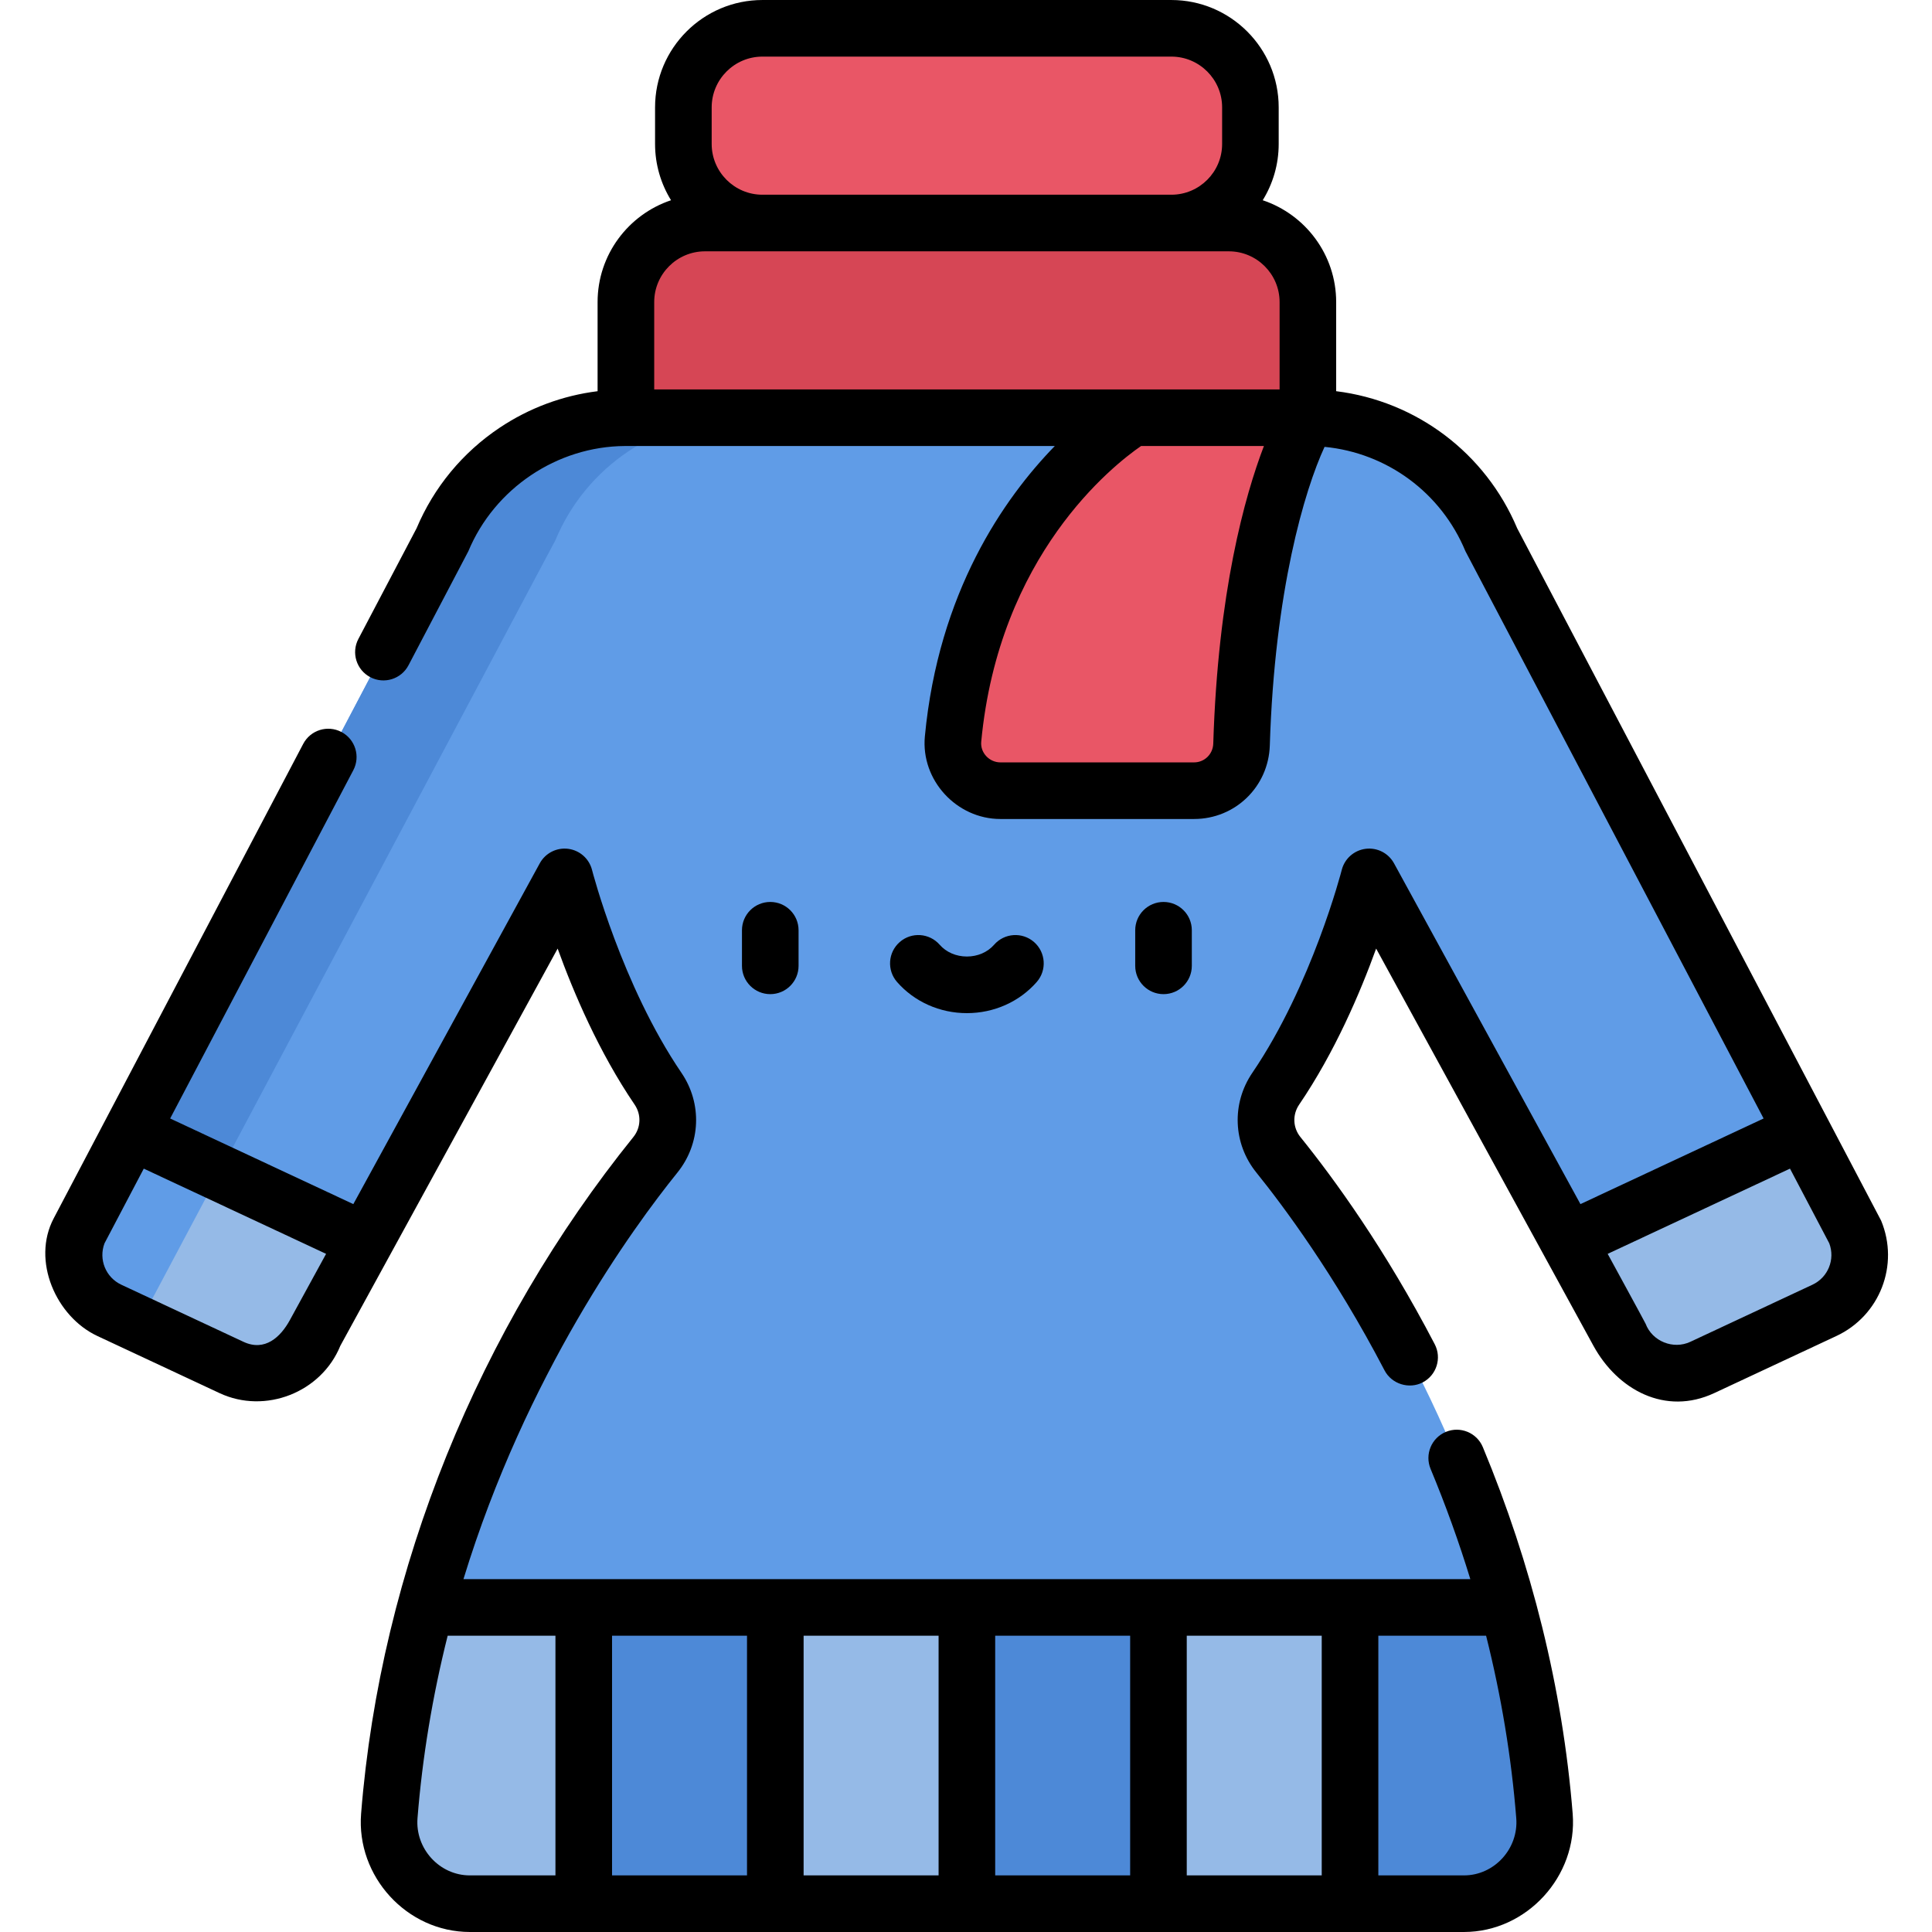
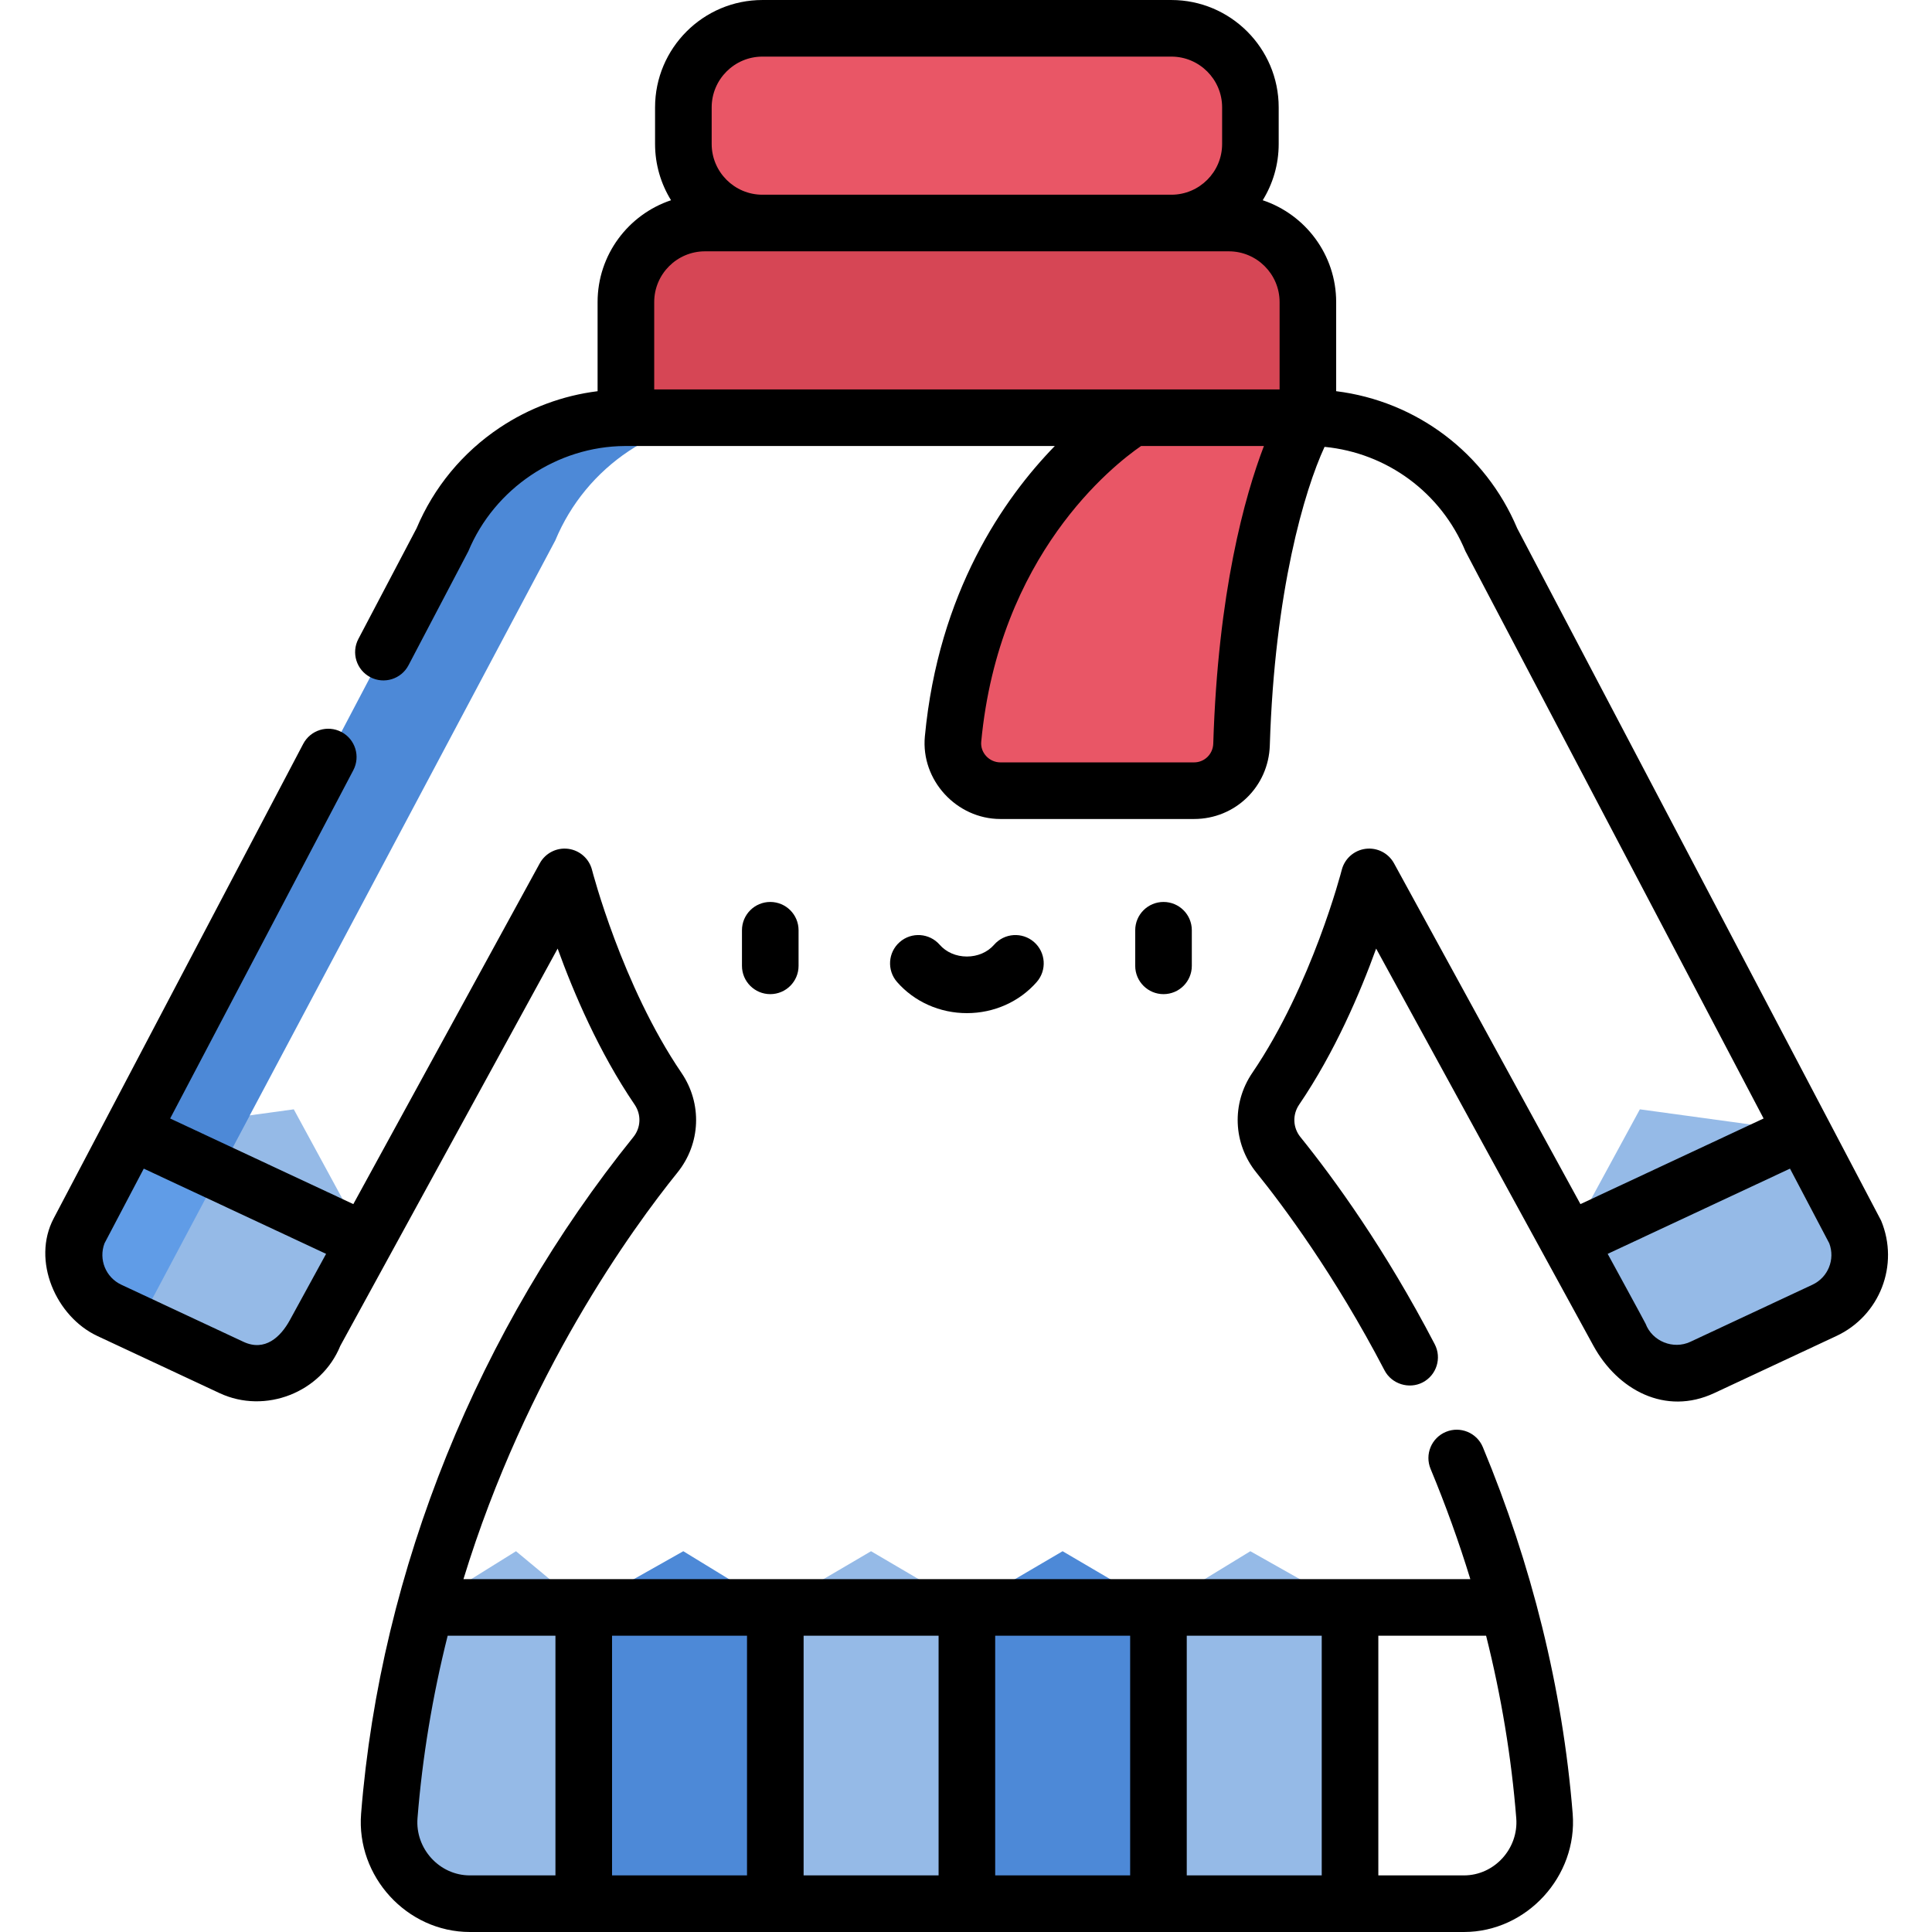
<svg xmlns="http://www.w3.org/2000/svg" height="512pt" viewBox="-12 0 512 512" width="512pt">
  <path d="m193.449 425.984-24.367-14.895-26.398 14.895-25.801 31.809 25.801 46.707h50.766l25.387-46.707zm0 0" fill="#4d89d7" />
  <path d="m294.984 425.984-25.383-14.895-25.383 14.895-25.383 31.809 25.383 46.707h50.766l24.371-39.258zm0 0" fill="#4d89d7" />
-   <path d="m397.281 481.238c-1.562-19.676-5.035-38.168-9.676-55.254l-23.914-14.895-17.938 14.895-26.398 39.258 26.398 39.258h30.176c12.551 0 22.355-10.742 21.352-23.262zm0 0" fill="#4d89d7" />
  <g fill="#95bae7">
    <path d="m124.746 411.09-23.914 14.895c-4.641 17.086-8.113 35.578-9.676 55.254-1.008 12.52 8.801 23.262 21.352 23.262h30.176v-78.516zm0 0" />
    <path d="m218.836 411.09-25.387 14.895v78.516h50.77v-78.516zm0 0" />
    <path d="m319.355 411.09-24.371 14.895v78.516h50.77v-78.516zm0 0" />
    <path d="m422.582 293.984 43.074 5.895 13.918 26.469c3.332 8.02-.242 17.242-8.113 20.914l-32.359 15.129c-8.559 4-18.703-.121-22.043-8.945l-13.441-24.57zm0 0" />
    <path d="m65.855 293.984-43.074 5.895-13.922 26.469c-3.328 8.02.246 17.242 8.113 20.914l32.359 15.129c8.559 4 18.703-.121 22.043-8.945l13.445-24.57zm0 0" />
  </g>
-   <path d="m326.066 288.523c-3.648 5.352-3.371 12.461.699 17.508 14.051 17.41 44.625 60.18 60.84 119.953h-286.773c16.215-59.773 46.785-102.543 60.84-119.953 4.07-5.047 4.344-12.156.699-17.508-16.742-24.602-24.762-56.137-24.762-56.137l-52.789 96.488-62.039-29 82.387-156.668c4.082-9.84 10.922-17.961 19.41-23.637 8.488-5.664 18.613-8.875 29.273-8.875l90.367-25.797 90.363 25.797c21.312 0 40.523 12.836 48.688 32.512l82.387 156.668-62.039 29-52.789-96.488s-8.02 31.539-24.762 56.137zm0 0" fill="#609ce7" />
  <path d="m9.746 340.559c1.652 2.898 4.184 5.281 7.227 6.703l7.812 3.652 29.406-55.336-31.41 4.301s-13.918 26.469-13.922 26.469c-2.242 4.301-1.445 10.117.887 14.211zm0 0" fill="#609ce7" />
  <path d="m46.113 310.781 89.051-167.57c4.082-9.84 10.926-17.965 19.414-23.641 8.488-5.664 18.613-8.871 29.273-8.871l75.363-21.52-2.758-.785-12.242-3.496-90.363 25.801c-12.309 0-24.438 4.41-33.867 12.32-6.453 5.41-11.594 12.41-14.82 20.191l-82.383 156.668zm0 0" fill="#4d89d7" />
  <path d="m298.402 7.5h-108.367c-11.574 0-20.953 9.383-20.953 20.953v9.695c0 11.57 9.379 20.953 20.953 20.953l54.184 25.801 54.184-25.801c11.57 0 20.953-9.383 20.953-20.953v-9.695c0-11.57-9.383-20.953-20.953-20.953zm0 0" fill="#e95666" />
  <path d="m305.707 102.457-17.566 8.246s-41.91 25.008-47.594 85.152c-.695 7.352 5.164 13.684 12.551 13.684h51.316c6.82 0 12.375-5.43 12.586-12.242 1.898-61.188 17.582-86.594 17.582-86.594zm0 0" fill="#e95666" />
  <path d="m313.629 59.102h-138.824c-11.57 0-20.953 9.379-20.953 20.953v30.648h180.73v-30.648c0-11.574-9.379-20.953-20.953-20.953zm0 0" fill="#d64655" />
  <path d="m184.629 246.527v9.43c0 4.141 3.359 7.5 7.5 7.5 4.145 0 7.5-3.359 7.5-7.5v-9.43c0-4.145-3.355-7.5-7.5-7.5-4.141 0-7.5 3.355-7.5 7.5zm0 0" />
  <path d="m288.844 246.527v9.43c0 4.141 3.359 7.5 7.5 7.5 4.145 0 7.5-3.359 7.5-7.5v-9.43c0-4.145-3.355-7.5-7.5-7.5-4.141 0-7.5 3.355-7.5 7.5zm0 0" />
  <path d="m251.453 250.363c-1.738 1.988-4.367 3.125-7.215 3.125-2.848 0-5.48-1.137-7.215-3.125-2.727-3.117-7.465-3.438-10.582-.711-3.121 2.727-3.438 7.465-.711 10.586 4.586 5.246 11.332 8.254 18.508 8.254s13.922-3.008 18.508-8.254c2.727-3.121 2.406-7.855-.711-10.586-3.121-2.727-7.859-2.406-10.582.711zm0 0" />
  <path d="m375.949 512c16.66 0 30.156-14.797 28.828-31.355-2.684-33.398-10.953-66.219-23.805-97.133-1.59-3.828-5.98-5.641-9.805-4.047-3.824 1.59-5.637 5.977-4.047 9.805 4.004 9.633 7.531 19.422 10.531 29.215h-266.832c16.617-54.27 44.863-93.07 56.707-107.746 6.184-7.668 6.609-18.289 1.062-26.434-15.77-23.168-23.621-53.469-23.695-53.77-.762-2.984-3.27-5.203-6.328-5.59-3.055-.387-6.039 1.137-7.52 3.84l-49.41 90.316-48.543-22.691 48.539-92.297c1.926-3.664.52-8.199-3.148-10.129-3.664-1.926-8.199-.52-10.129 3.148l-66.113 125.723c-5.938 11.219.609 26.082 11.574 31.203 0 0 32.348 15.125 32.359 15.129 12.113 5.664 26.984-.164 32.023-12.555l57.582-105.246c4.219 11.68 10.957 27.473 20.41 41.359 1.801 2.645 1.664 6.09-.34 8.574-40.84 50.645-66.996 114.375-72.156 179.316-1.32 16.625 12.121 31.363 28.832 31.363zm5.883-78.516c4.027 16.023 6.715 32.258 7.992 48.352.641 8.047-5.781 15.164-13.875 15.164h-22.676v-63.516zm-43.559 63.516h-35.77v-63.516h35.77zm-50.77-63.516v63.516h-35.766v-63.516zm-50.766 63.516h-35.77v-63.516h35.77zm-50.77-63.516v63.516h-35.766v-63.516zm-50.766 0v63.516s-22.641 0-22.676 0c-8.105 0-14.523-7.141-13.879-15.168 1.277-16.09 3.965-32.324 7.992-48.348zm-119.504-103.992 10.406-19.793 48.316 22.586s-9.586 17.523-9.605 17.562c-2.445 4.465-6.594 8.41-12.289 5.75l-32.363-15.129c-4.152-1.941-6.074-6.719-4.465-10.977zm0 0" />
  <path d="m86.125 179.457c3.668 1.926 8.199.52 10.129-3.148 0 0 15.773-30.016 15.859-30.223 6.926-16.625 23.492-27.793 41.52-27.887.078 0 113.898.004 113.898.004-13.52 13.898-30.82 38.727-34.43 76.945-1.098 11.602 8.406 21.895 20.016 21.895h51.316c10.922 0 19.746-8.57 20.082-19.512 1.27-40.887 9.191-67.625 14.508-79.109 16.516 1.602 30.879 12.098 37.336 27.664.09.207 79.016 150.324 79.016 150.324l-48.539 22.691-49.406-90.316c-1.48-2.703-4.465-4.227-7.523-3.84-3.055.387-5.566 2.605-6.328 5.594-.074.301-7.879 30.523-23.695 53.766-5.547 8.145-5.121 18.77 1.066 26.434 7.008 8.688 20.742 27.047 33.969 52.426 1.887 3.625 6.504 5.066 10.117 3.184 3.672-1.914 5.098-6.441 3.184-10.117-13.133-25.203-26.605-43.77-35.598-54.91-2.004-2.484-2.141-5.93-.336-8.574 9.449-13.891 16.188-29.68 20.41-41.359 0 0 44.359 81.086 44.363 81.09 0 0 13.164 24.066 13.215 24.156 6.406 11.711 19.074 18.605 32.023 12.551l32.359-15.125c11.535-5.391 16.746-18.824 11.863-30.586-.086-.211-96.441-183.461-96.441-183.461-8.449-20.043-26.777-33.711-47.977-36.344v-23.613c0-12.551-8.168-23.219-19.465-26.992 2.684-4.34 4.234-9.449 4.234-14.914v-9.695c0-15.688-12.762-28.453-28.449-28.453h-108.367c-15.688 0-28.453 12.766-28.453 28.453v9.695c0 5.465 1.555 10.574 4.234 14.914-11.297 3.773-19.465 14.441-19.465 26.992v23.617c-9.25 1.156-18.102 4.434-25.941 9.668-9.836 6.574-17.449 15.793-22.035 26.672l-15.418 29.316c-1.926 3.664-.52 8.199 3.148 10.129zm382.18 161.012-32.355 15.129c-4.523 2.113-10.082-.121-11.855-4.809-.121-.324-10.043-18.504-10.043-18.504l48.316-22.586 10.406 19.793c1.609 4.258-.312 9.035-4.469 10.977zm-158.777-143.402c-.09 2.789-2.324 4.973-5.094 4.973h-51.316c-2.93 0-5.359-2.543-5.082-5.48 4.676-49.488 34.891-73.211 42.355-78.359h32.559c-5.086 13.305-12.18 38.695-13.422 78.867zm-132.926-168.613c0-7.418 6.035-13.453 13.453-13.453h108.367c7.414 0 13.453 6.035 13.453 13.453v9.695c0 7.418-6.035 13.453-13.453 13.453h-108.367c-7.418 0-13.453-6.035-13.453-13.453zm-15.23 51.602c0-7.418 6.035-13.453 13.453-13.453h138.828c7.418 0 13.453 6.035 13.453 13.453v23.145h-165.734zm0 0" />
</svg>